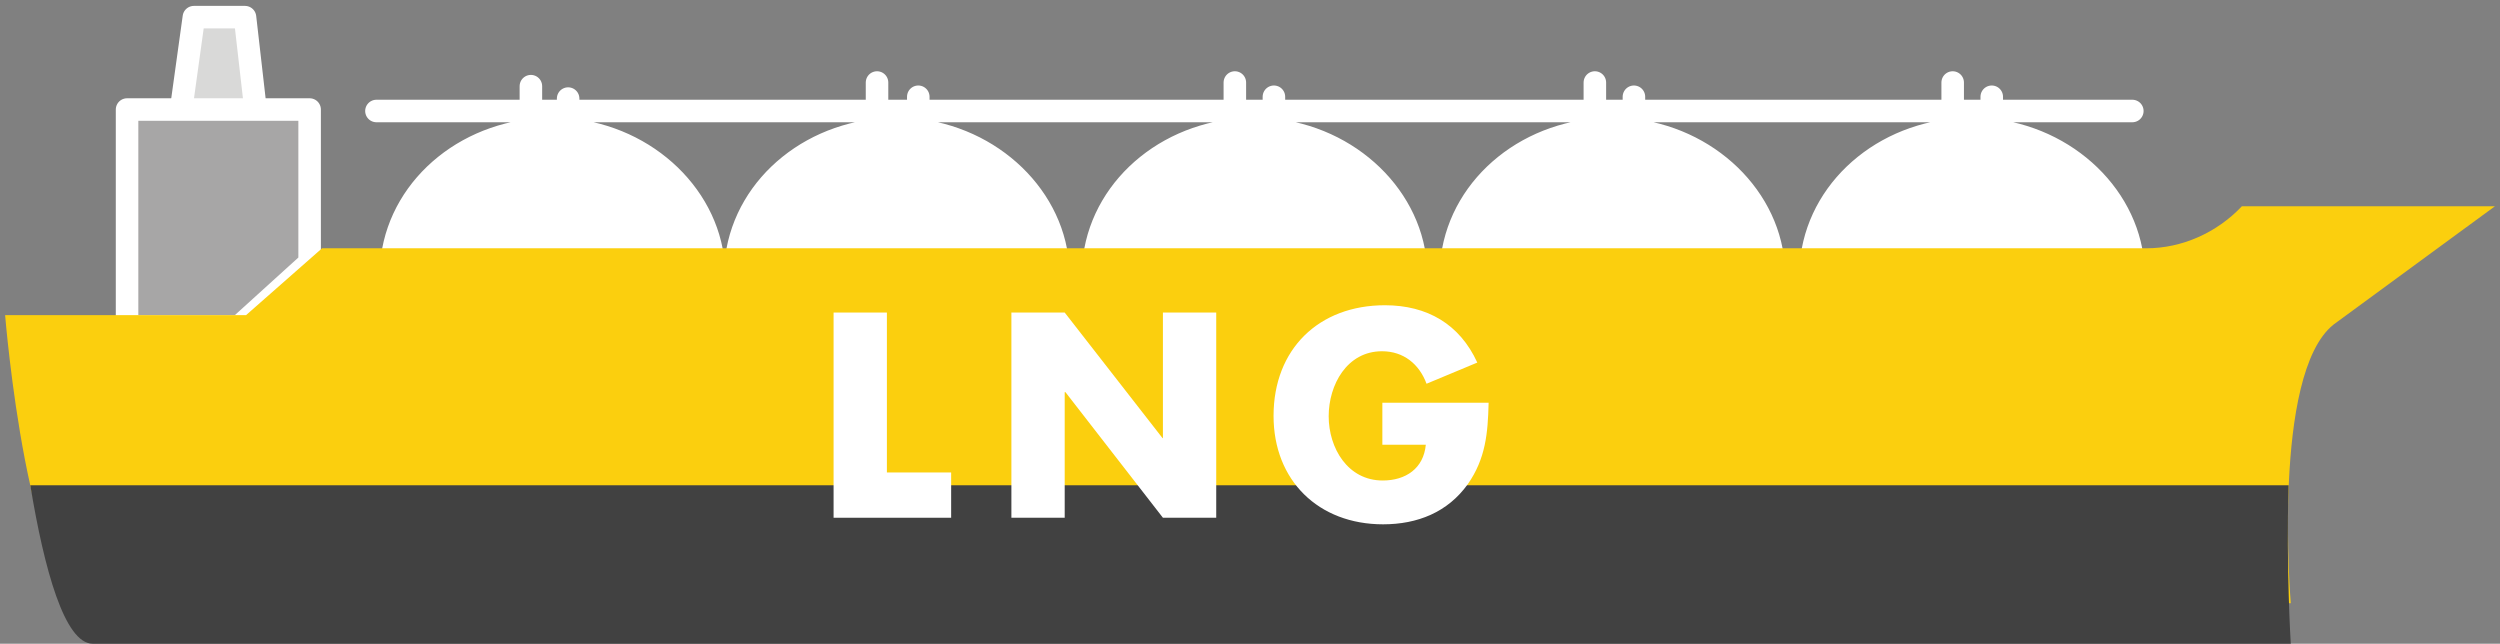
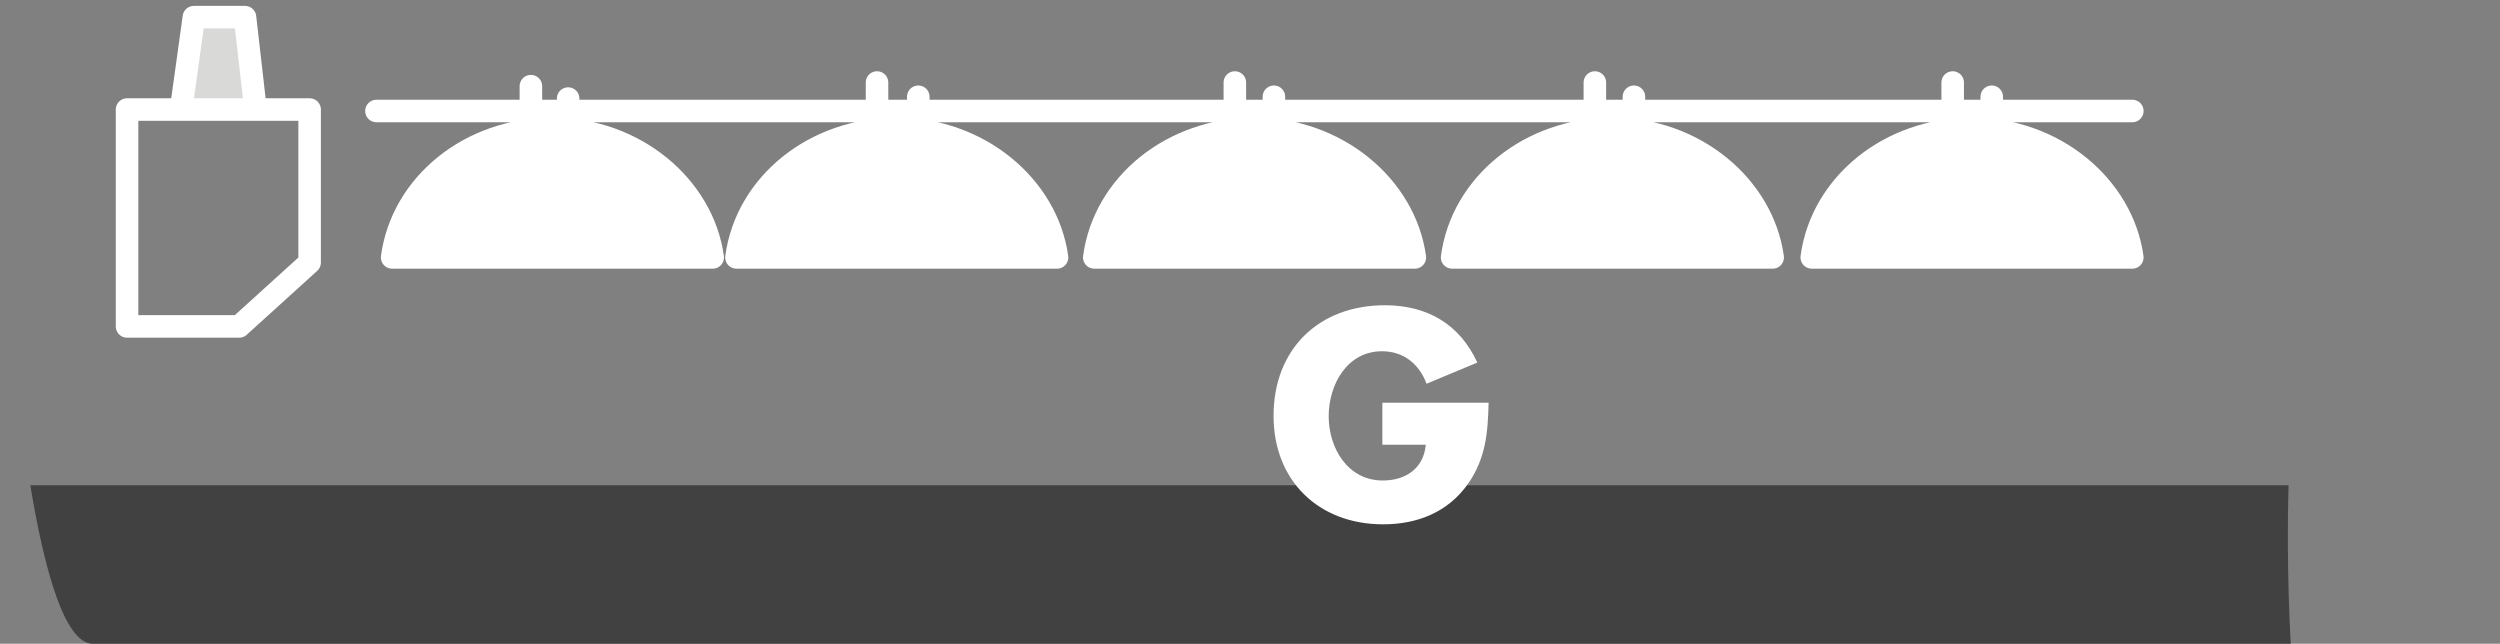
<svg xmlns="http://www.w3.org/2000/svg" version="1.1" id="Layer_1" x="0px" y="0px" viewBox="0 0 68.47 17.63" style="enable-background:new 0 0 68.47 17.63;" xml:space="preserve">
  <rect x="0" y="0" width="68.47" height="17.63" fill="#808080" stroke="none" />
  <style type="text/css">
	.st0{fill:#FFFFFF;}
	.st1{fill:none;stroke:#FFFFFF;stroke-width:0.617;stroke-linecap:round;stroke-linejoin:round;stroke-miterlimit:10;}
	.st2{fill:#D9D9D8;}
	.st3{fill:#A7A6A6;}
	.st4{fill:#FBCF0E;}
	.st5{fill:#414141;}
</style>
  <path class="st0" d="M10.74,7.05c0.27-2.01,2.14-3.52,4.39-3.52c2.25,0,4.12,1.57,4.39,3.52H10.74z M20.17,7.05  c0.27-2.01,2.14-3.52,4.39-3.52c2.25,0,4.12,1.57,4.39,3.52H20.17z M29.97,7.05c0.27-2.01,2.14-3.52,4.39-3.52  c2.25,0,4.12,1.57,4.39,3.52H29.97z M39.77,7.05c0.27-2.01,2.14-3.52,4.39-3.52c2.25,0,4.12,1.57,4.39,3.52H39.77z M49.62,7.05  c0.27-2.01,2.14-3.52,4.39-3.52c2.25,0,4.12,1.57,4.39,3.52H49.62z M10.31,3.04H58.4 M24.02,3.53V2.26 M25.15,3.58V2.65 M33.82,3.53  V2.26 M34.89,3.58V2.65 M43.68,3.53V2.26 M44.75,3.58V2.65 M53.48,3.53V2.26 M54.55,3.58V2.65 M14.54,2.36v1.22 M15.56,2.7v0.88" />
  <path class="st1" d="M10.74,7.05c0.27-2.01,2.14-3.52,4.39-3.52c2.25,0,4.12,1.57,4.39,3.52H10.74z M20.17,7.05  c0.27-2.01,2.14-3.52,4.39-3.52c2.25,0,4.12,1.57,4.39,3.52H20.17z M29.97,7.05c0.27-2.01,2.14-3.52,4.39-3.52  c2.25,0,4.12,1.57,4.39,3.52H29.97z M39.77,7.05c0.27-2.01,2.14-3.52,4.39-3.52c2.25,0,4.12,1.57,4.39,3.52H39.77z M49.62,7.05  c0.27-2.01,2.14-3.52,4.39-3.52c2.25,0,4.12,1.57,4.39,3.52H49.62z M10.31,3.04H58.4 M24.02,3.53V2.26 M25.15,3.58V2.65 M33.82,3.53  V2.26 M34.89,3.58V2.65 M43.68,3.53V2.26 M44.75,3.58V2.65 M53.48,3.53V2.26 M54.55,3.58V2.65 M14.54,2.36v1.22 M15.56,2.7v0.88" />
  <polyline class="st2" points="6.99,2.92 6.71,0.47 5.31,0.47 4.97,2.92 " />
  <polyline class="st1" points="6.99,2.92 6.71,0.47 5.31,0.47 4.97,2.92 " />
-   <polygon class="st3" points="3.48,8.94 3.48,3 8.48,3 8.48,7.19 6.55,8.94 " />
  <polygon class="st1" points="3.48,8.94 3.48,3 8.48,3 8.48,7.19 6.55,8.94 " />
-   <path class="st4" d="M8.82,6.8L6.74,8.63H0.14c0,0,0.64,7.89,2.4,7.89h60.2c0,0-0.53-6.27,1.17-7.63l4.42-3.24H61.4  c-0.69,0.73-1.65,1.15-2.61,1.15H8.82z" />
  <path class="st5" d="M0.83,13.29c0.38,2.3,0.94,4.34,1.71,4.34h60.2c0,0-0.13-2.05-0.06-4.34H0.83z" />
-   <polygon class="st0" points="24.29,12.94 26.05,12.94 26.05,14.18 22.83,14.18 22.83,8.56 24.29,8.56 " />
-   <polygon class="st0" points="27.7,8.56 29.16,8.56 31.84,12 31.85,12 31.85,8.56 33.31,8.56 33.31,14.18 31.85,14.18 29.18,10.74   29.16,10.74 29.16,14.18 27.7,14.18 " />
  <path class="st0" d="M40.77,11.04c-0.02,0.82-0.08,1.52-0.57,2.22c-0.55,0.77-1.38,1.1-2.32,1.1c-1.77,0-3-1.2-3-2.97  c0-1.83,1.24-3.03,3.05-3.03c1.16,0,2.05,0.52,2.53,1.57l-1.39,0.58c-0.2-0.54-0.63-0.89-1.22-0.89c-0.96,0-1.46,0.92-1.46,1.78  c0,0.87,0.52,1.76,1.48,1.76c0.63,0,1.12-0.33,1.18-0.98h-1.19v-1.15H40.77z" />
</svg>